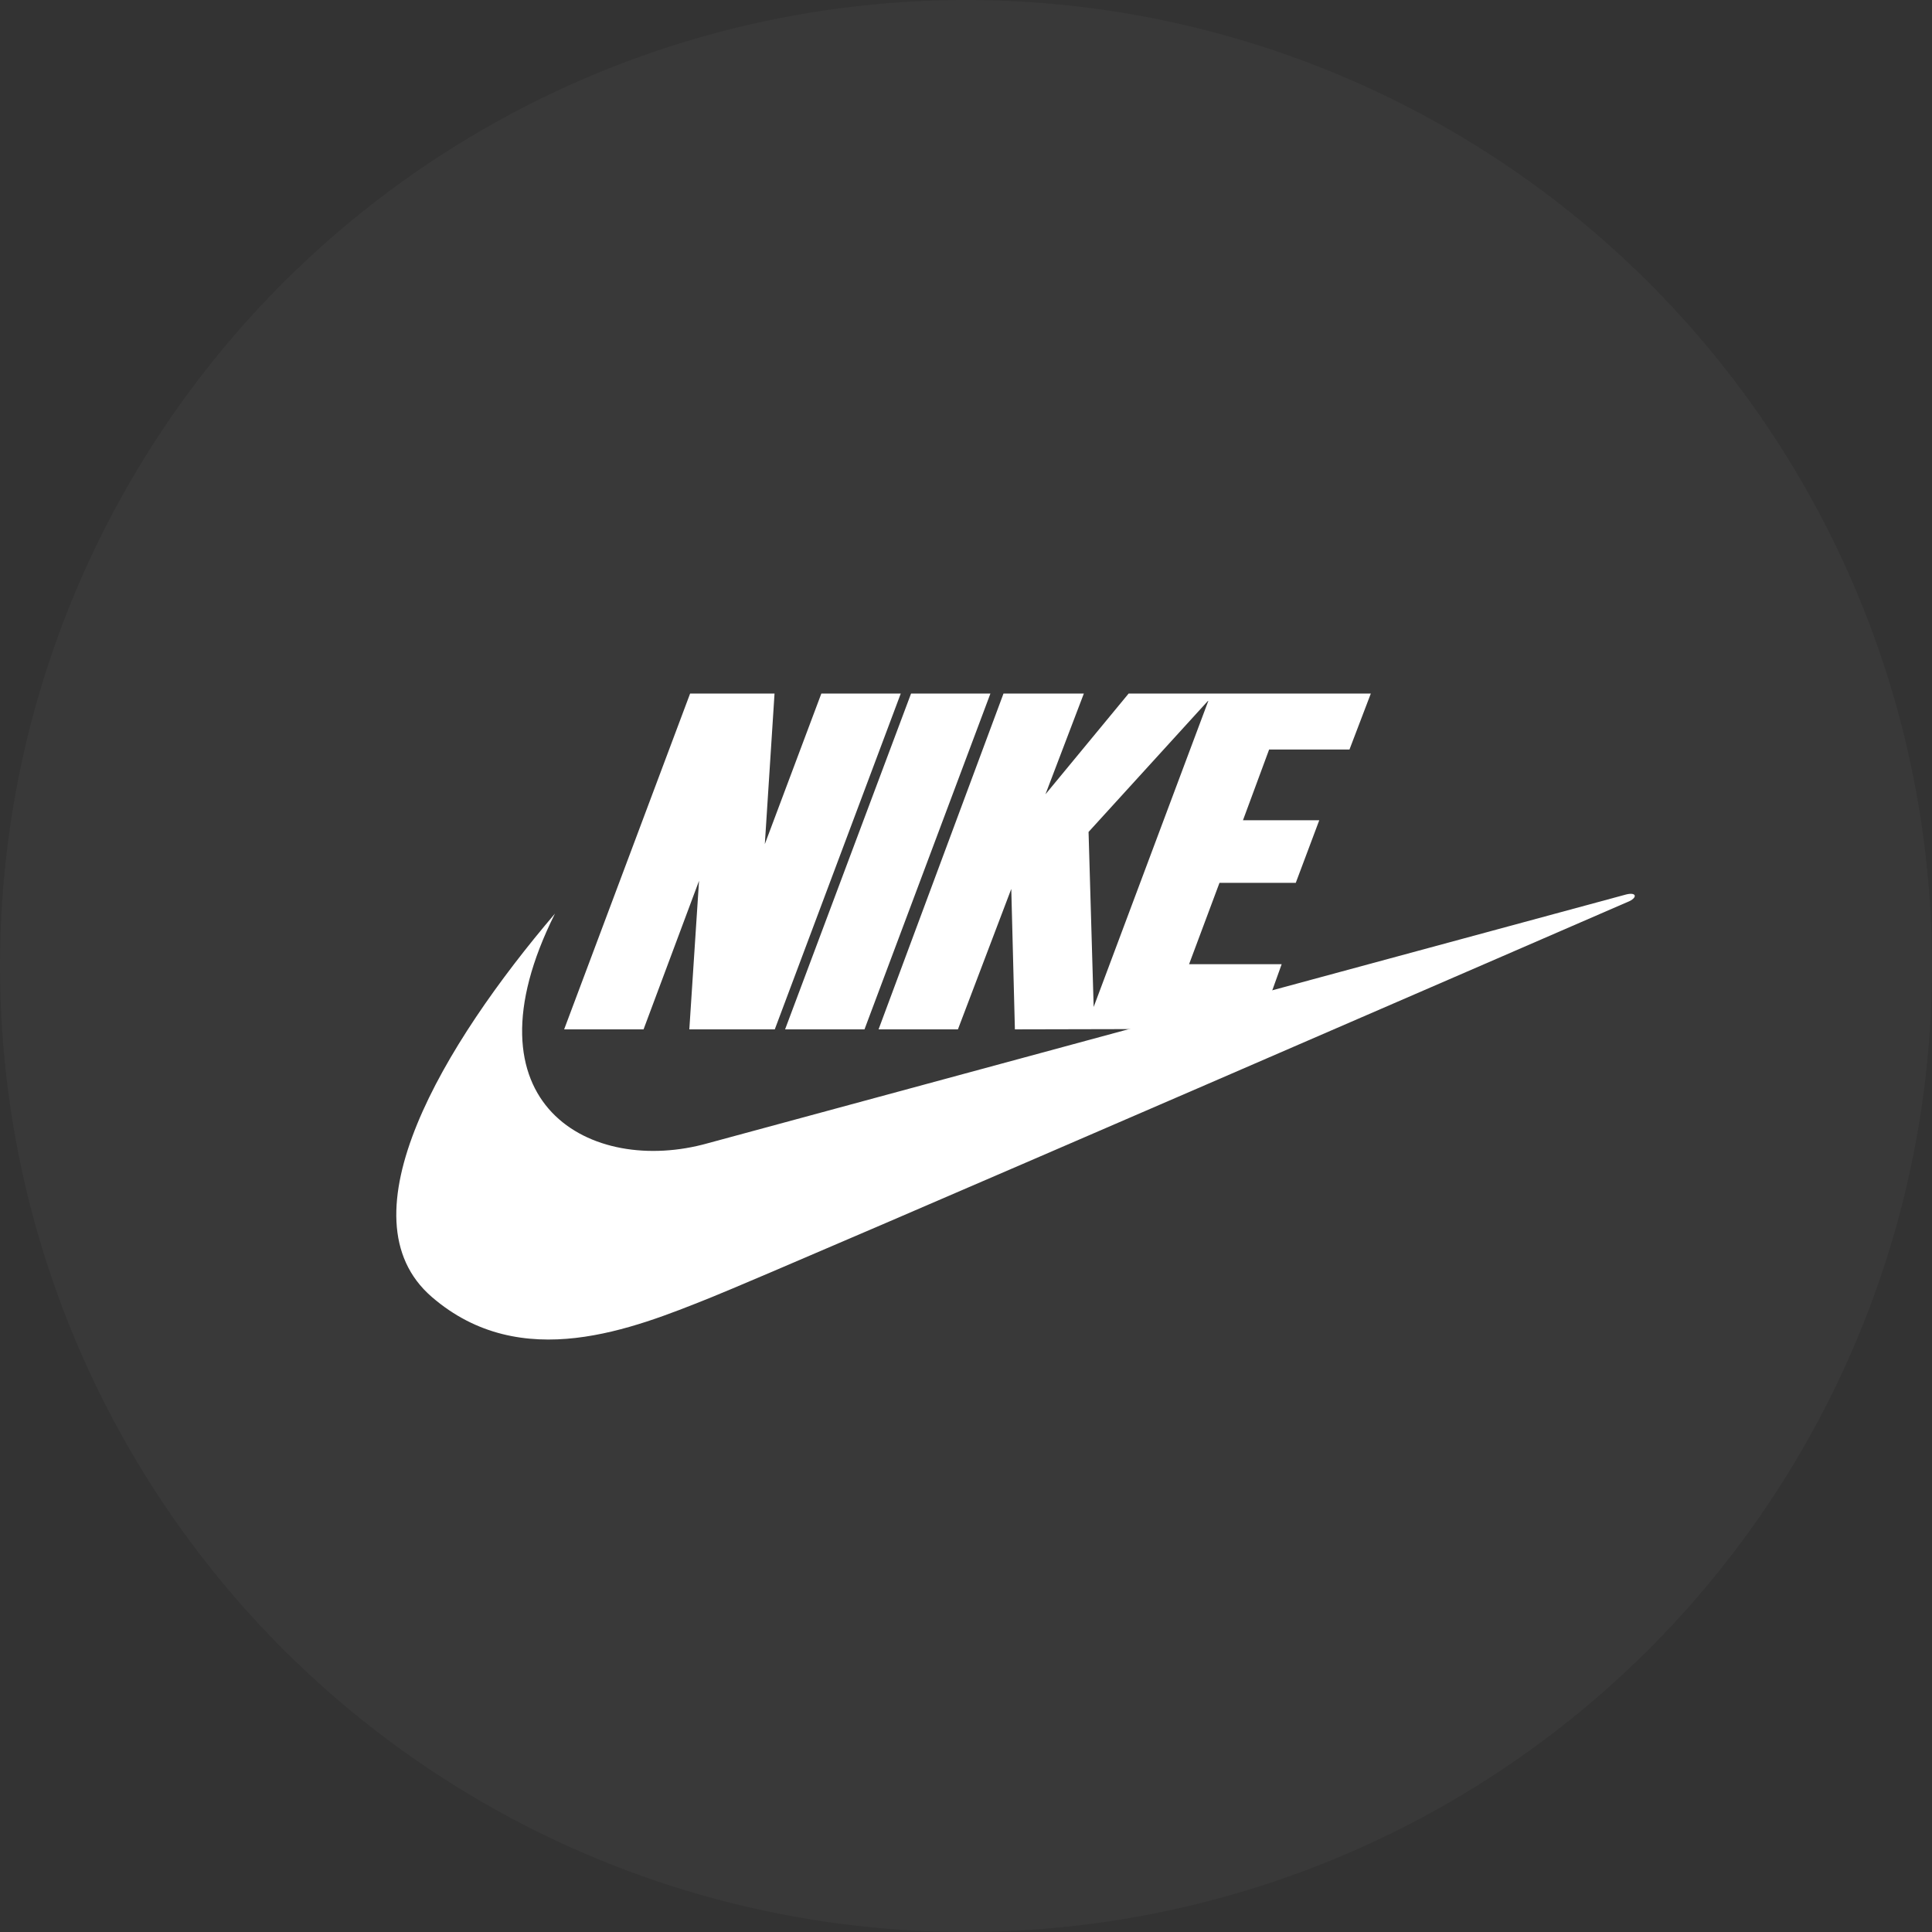
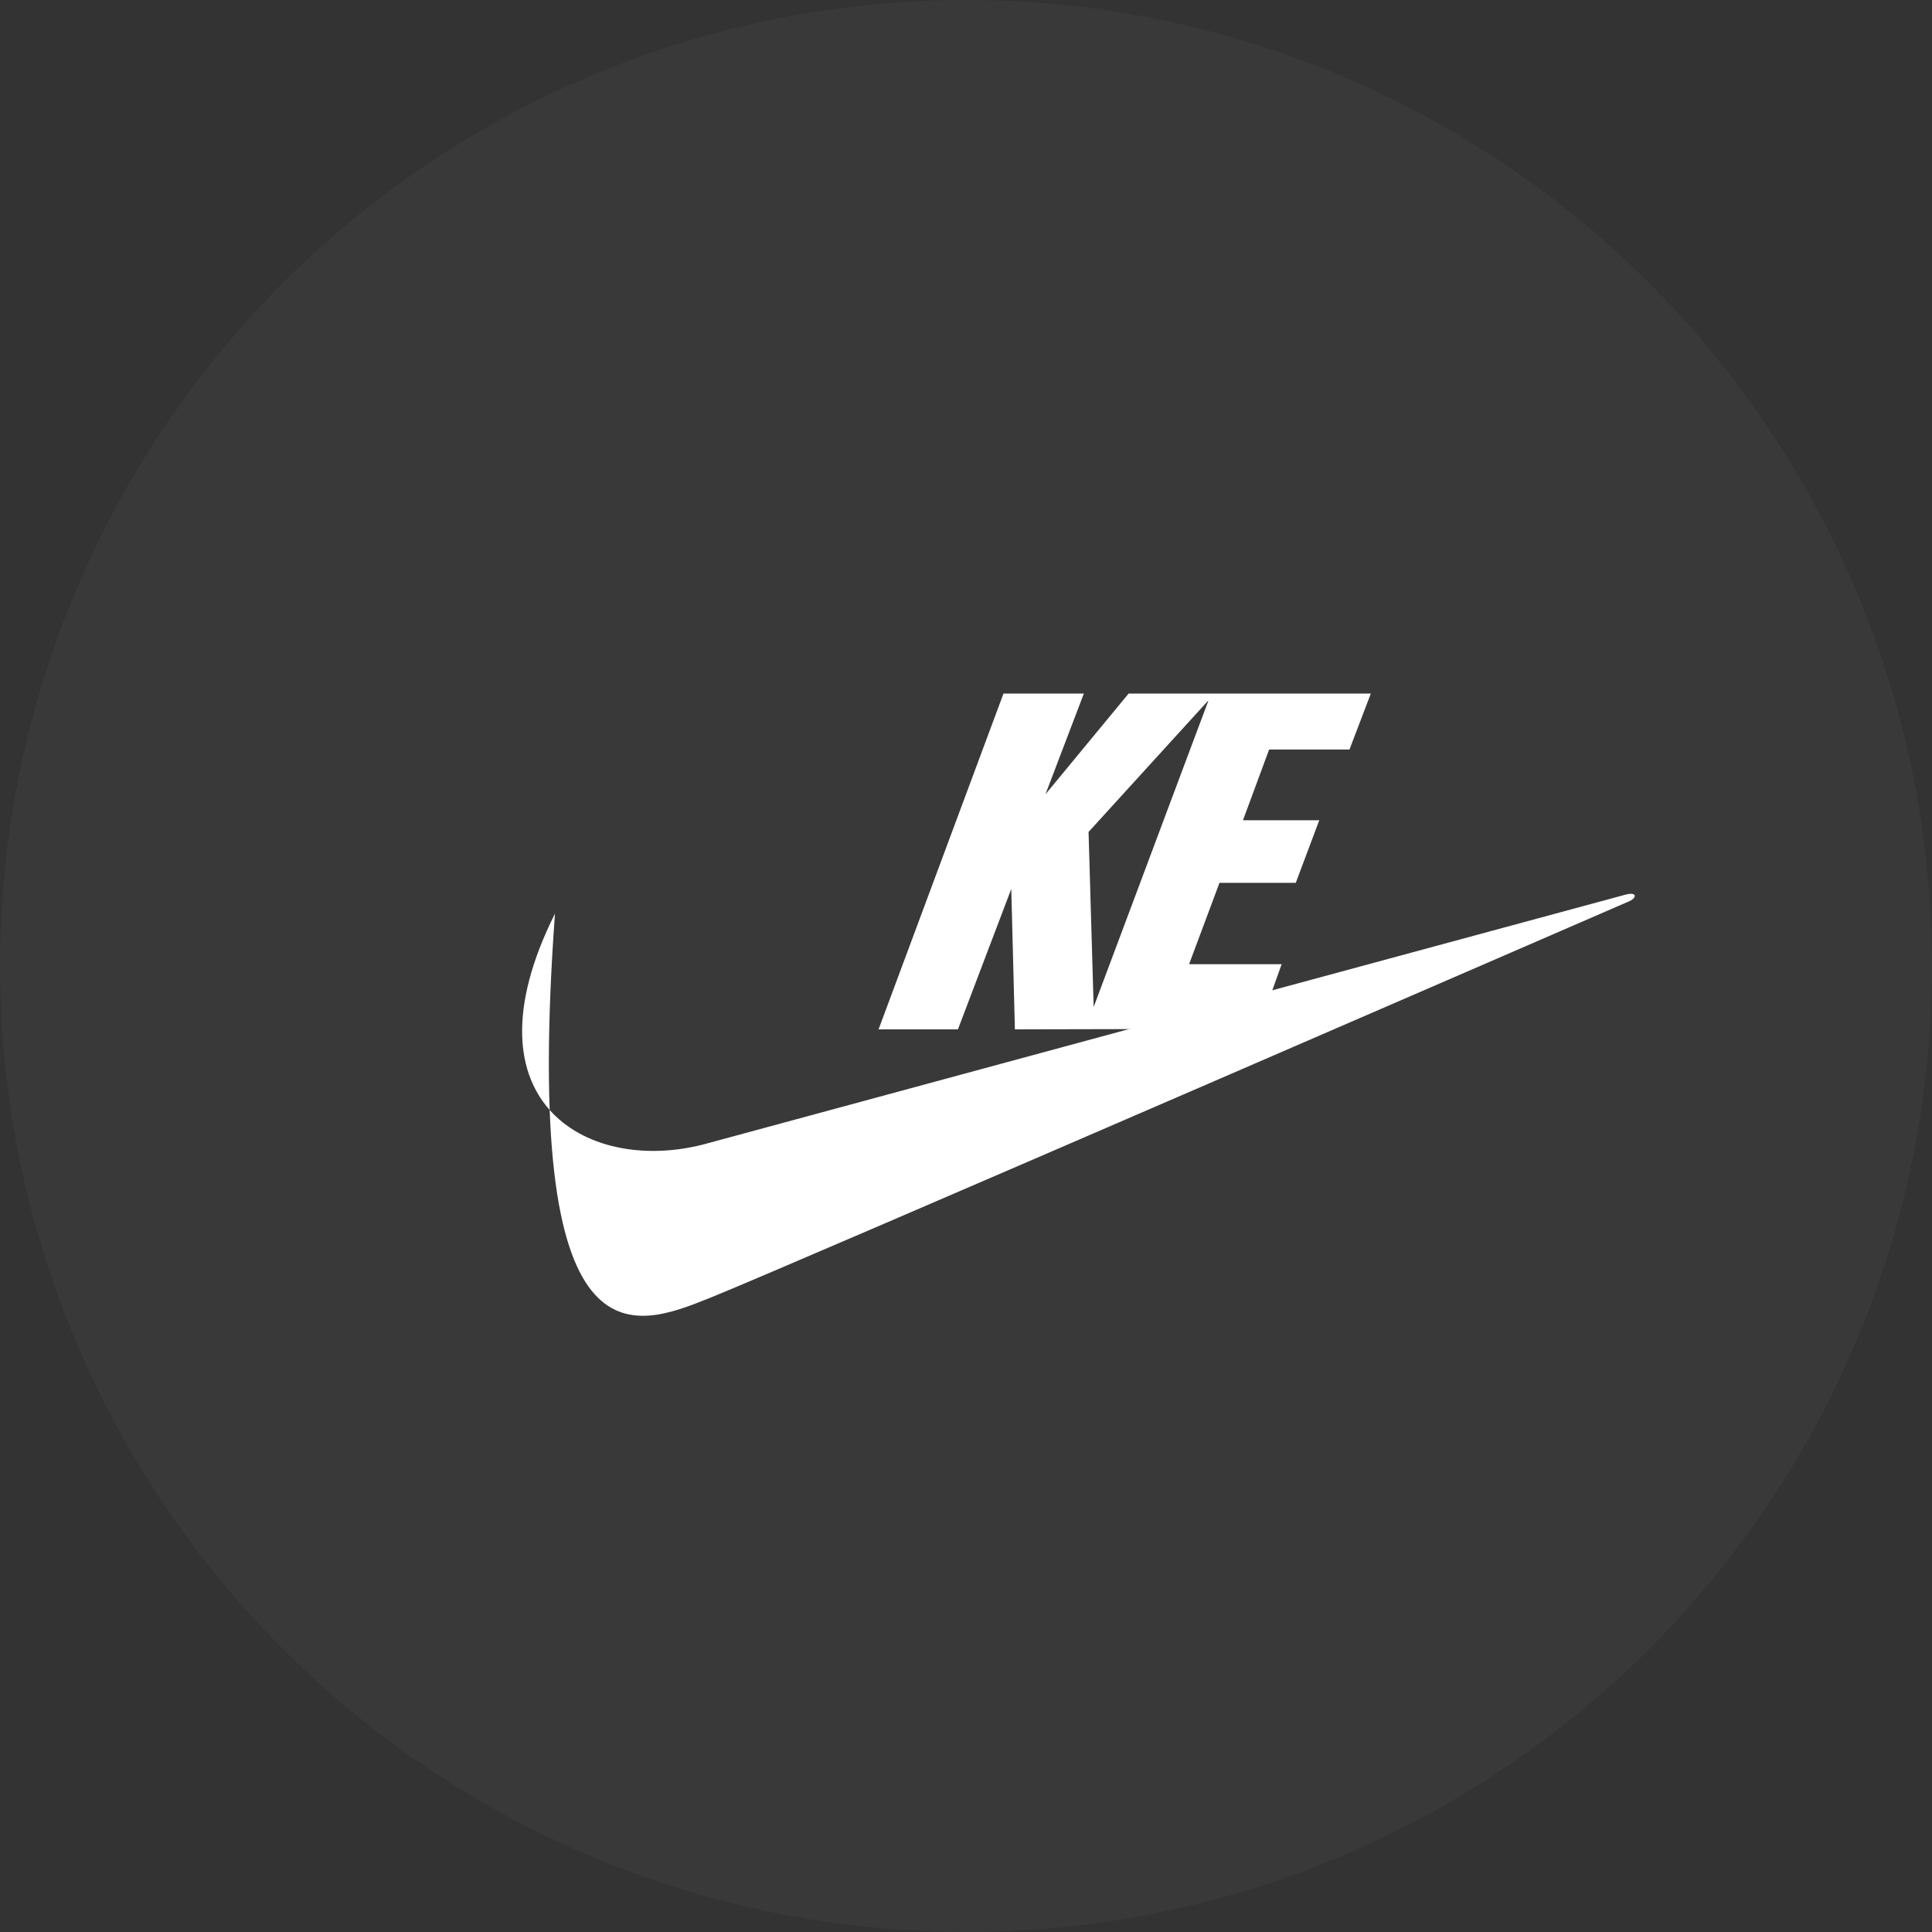
<svg xmlns="http://www.w3.org/2000/svg" width="39" height="39" viewBox="0 0 39 39" fill="none">
  <rect x="0" y="0" width="39" height="39" fill="#333333" stroke="none" />
  <circle cx="19.5" cy="19.5" r="19.5" fill="white" fill-opacity="0.03" />
-   <path fill-rule="evenodd" clip-rule="evenodd" d="M15.64 20.779H13.915L14.111 17.78L12.991 20.779H11.388L13.931 14H15.635L15.439 17.04L16.58 14H18.183L15.64 20.779ZM15.848 20.779L18.391 14H19.993L17.451 20.779H15.848Z" fill="white" />
-   <path fill-rule="evenodd" clip-rule="evenodd" d="M11.203 18.442C8.963 21.071 6.851 24.57 8.717 26.181C10.525 27.742 12.784 26.818 14.325 26.202C15.866 25.585 32.895 18.19 32.895 18.19C33.059 18.108 33.028 18.005 32.823 18.057C32.74 18.077 14.284 23.079 14.284 23.079C11.942 23.737 9.272 22.304 11.203 18.442Z" fill="white" />
+   <path fill-rule="evenodd" clip-rule="evenodd" d="M11.203 18.442C10.525 27.742 12.784 26.818 14.325 26.202C15.866 25.585 32.895 18.19 32.895 18.19C33.059 18.108 33.028 18.005 32.823 18.057C32.74 18.077 14.284 23.079 14.284 23.079C11.942 23.737 9.272 22.304 11.203 18.442Z" fill="white" />
  <path fill-rule="evenodd" clip-rule="evenodd" d="M27.241 15.13L27.672 14H22.783L21.104 16.034L21.879 14H20.257L17.735 20.779H19.337L20.414 17.944L20.487 20.779L25.404 20.768L25.872 19.464H24.003L24.617 17.821H26.157L26.631 16.558H25.091L25.619 15.13H27.241ZM22.077 20.327L21.974 16.794L24.397 14.134L22.077 20.327Z" fill="white" />
</svg>